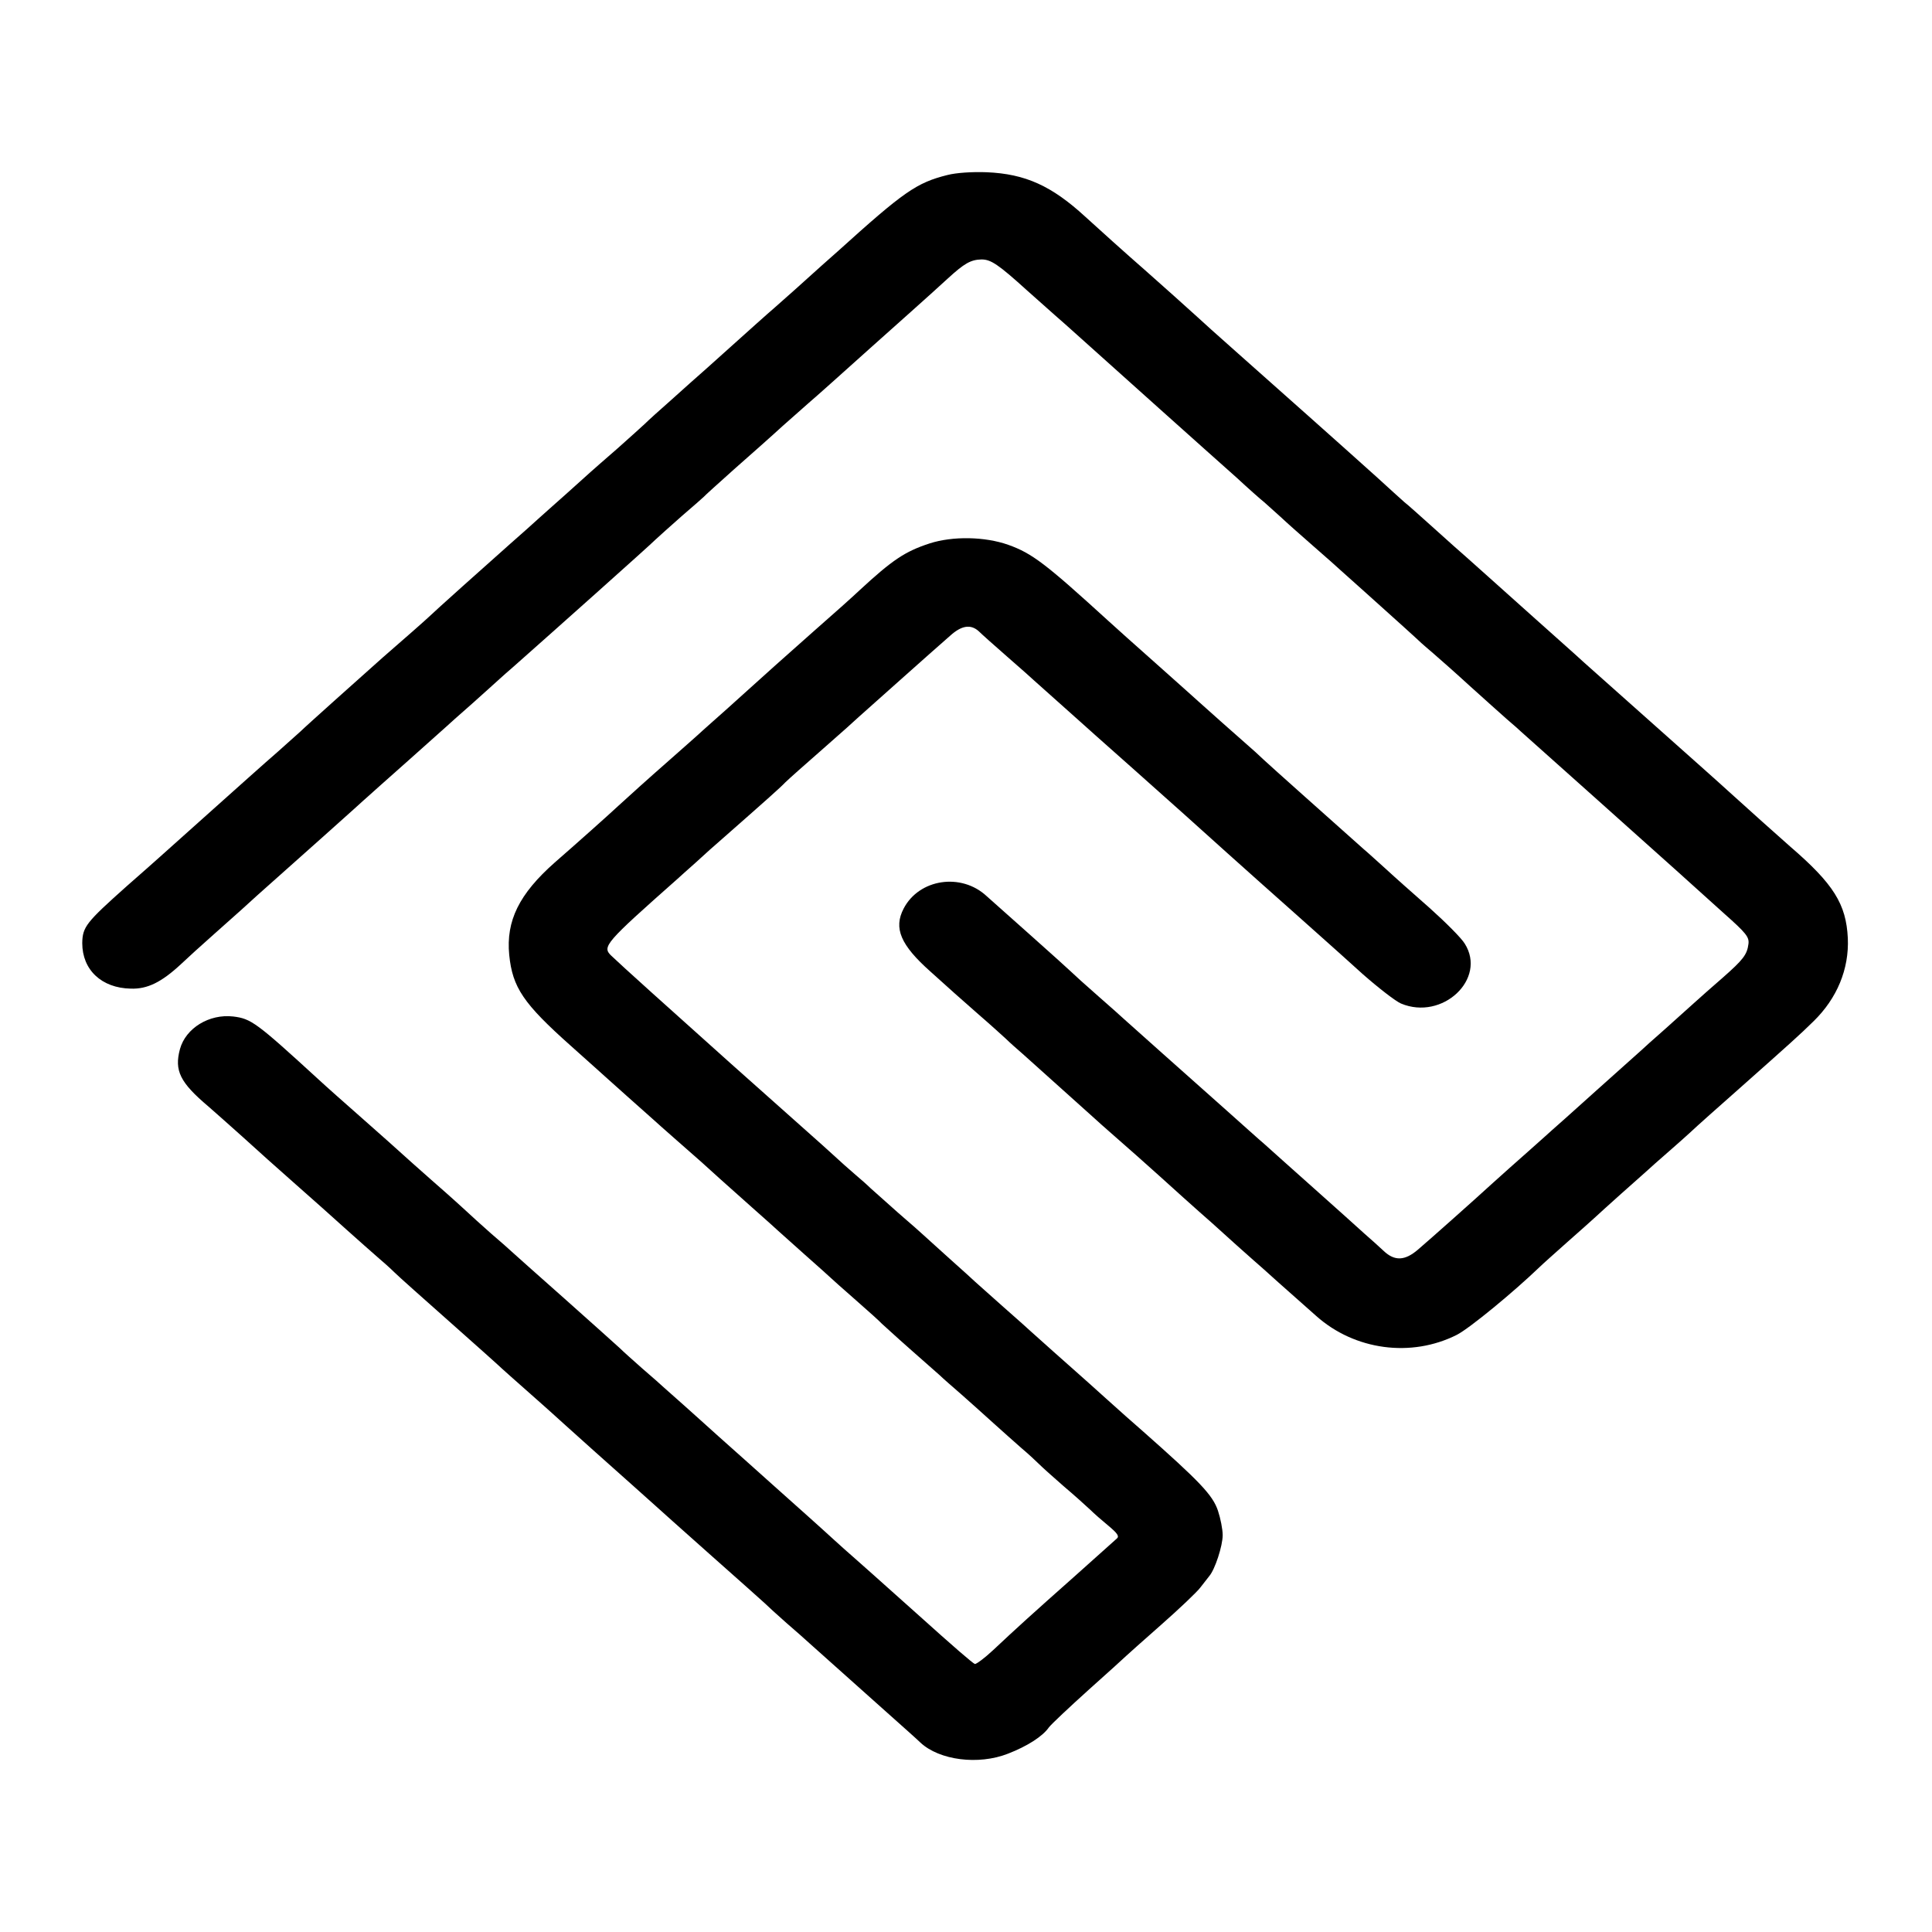
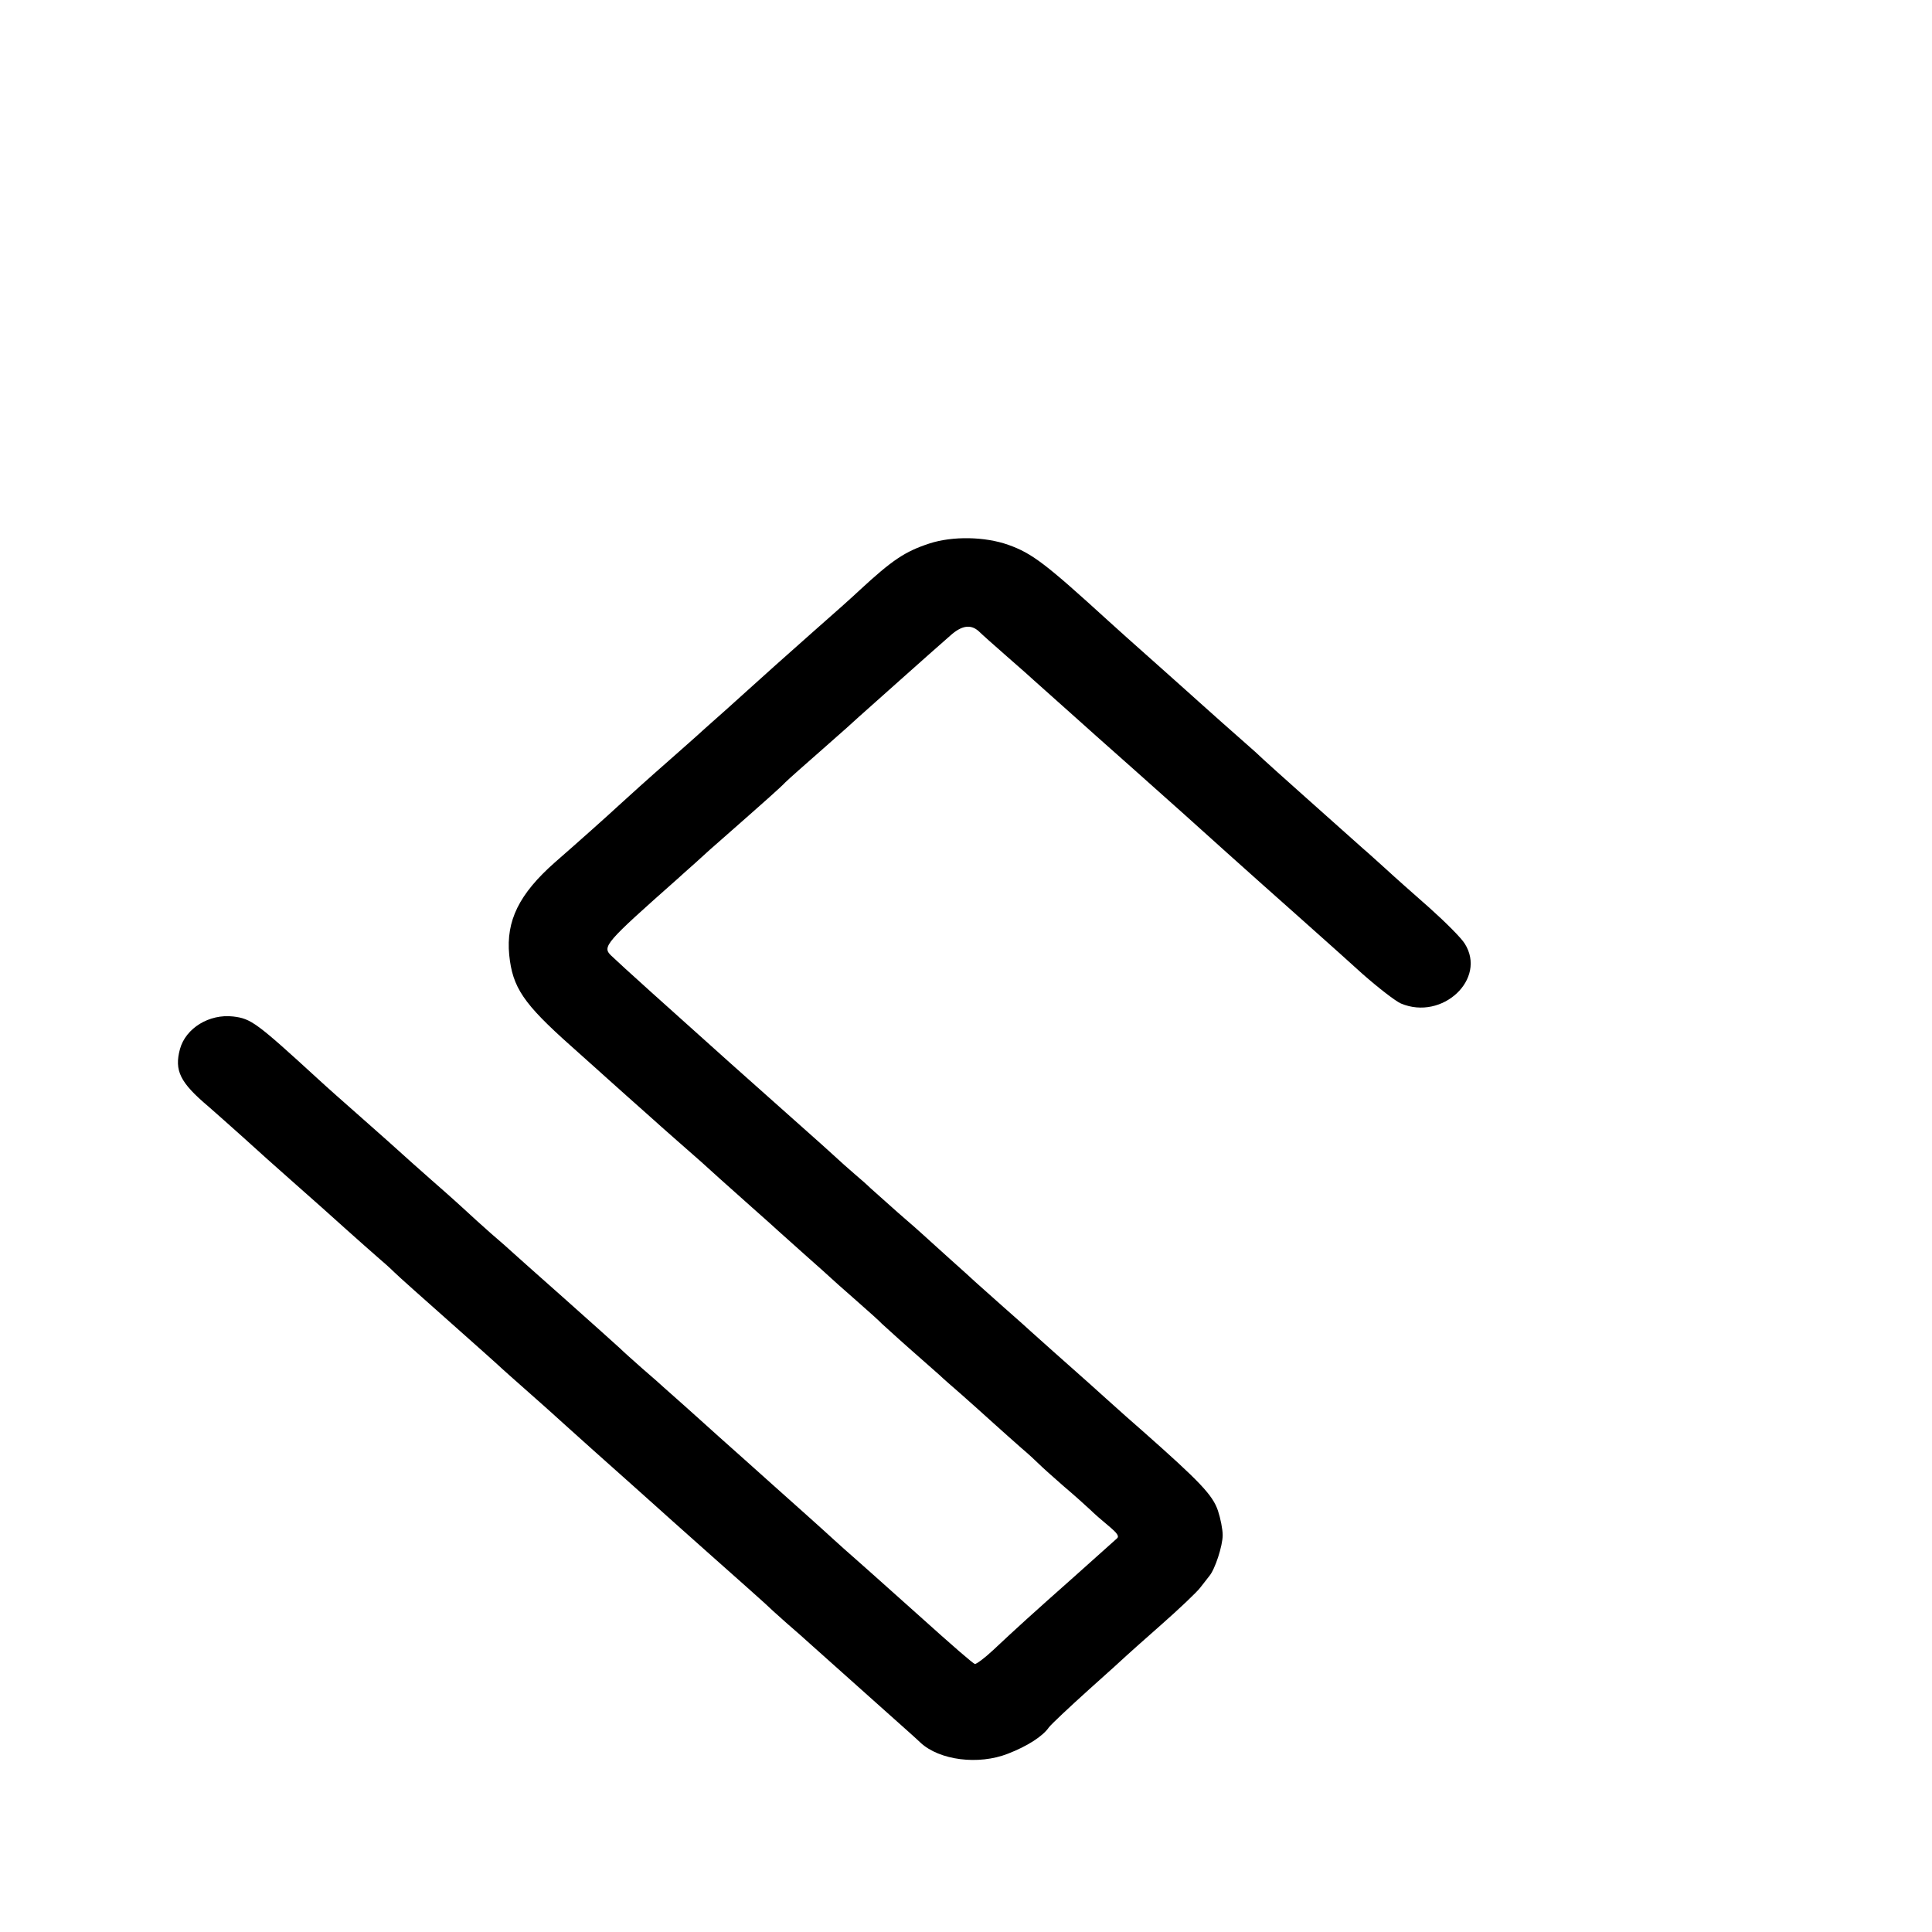
<svg xmlns="http://www.w3.org/2000/svg" version="1.0" width="700pt" height="700pt" viewBox="0 0 700 700" preserveAspectRatio="xMidYMid meet">
  <g transform="translate(0,700) scale(0.1,-0.1)" fill="#000000" stroke="none">
-     <path d="M3433 6366 c-112 -28 -158 -60 -397 -276 -22 -19 -49 -44 -62 -55 -45 -41 -149 -134 -170 -152 -19 -16 -77 -68 -244 -218 -31 -27 -89 -79 -129 -115 -41 -36 -83 -74 -95 -86 -12 -11 -57 -52 -100 -90 -44 -38 -87 -76 -96 -84 -9 -8 -49 -44 -89 -80 -40 -36 -86 -76 -101 -90 -15 -14 -60 -54 -101 -90 -86 -76 -279 -249 -295 -265 -9 -9 -107 -95 -167 -147 -72 -64 -289 -258 -297 -267 -3 -3 -41 -37 -85 -76 -44 -38 -150 -133 -235 -209 -85 -76 -171 -153 -190 -170 -19 -17 -73 -65 -120 -106 -148 -132 -161 -148 -162 -207 0 -97 70 -163 176 -165 60 -2 111 23 182 89 22 21 76 70 119 108 44 39 89 79 101 90 12 11 37 34 55 50 209 186 321 286 353 315 21 19 44 40 50 45 6 6 72 64 146 130 74 66 137 122 140 125 3 3 43 39 90 80 46 41 91 82 100 90 9 8 32 29 51 45 130 115 498 443 514 460 12 11 54 49 95 85 41 35 77 67 80 70 3 4 52 48 110 100 58 51 137 121 175 156 39 34 81 72 95 84 25 21 123 109 230 205 31 28 94 84 140 125 46 41 106 95 133 120 61 56 84 69 123 70 34 0 60 -17 166 -113 42 -37 87 -77 99 -88 13 -11 58 -51 99 -88 41 -37 167 -150 280 -251 113 -101 239 -214 281 -251 41 -38 86 -78 100 -89 13 -12 40 -36 59 -53 19 -18 73 -66 120 -107 47 -41 90 -79 96 -85 6 -5 49 -44 95 -85 85 -76 190 -171 199 -180 3 -3 23 -20 45 -39 22 -19 81 -71 130 -116 50 -45 110 -99 135 -121 25 -21 47 -41 50 -44 3 -3 66 -59 140 -125 74 -66 137 -122 140 -125 3 -3 50 -45 105 -94 55 -49 136 -122 180 -161 44 -40 121 -109 172 -155 80 -71 91 -85 88 -110 -5 -39 -19 -57 -94 -123 -36 -31 -82 -72 -102 -90 -19 -17 -68 -61 -108 -97 -41 -36 -79 -70 -85 -76 -6 -5 -78 -70 -161 -144 -82 -74 -155 -139 -161 -144 -6 -6 -45 -40 -85 -76 -41 -36 -99 -88 -129 -115 -71 -65 -224 -201 -273 -243 -47 -40 -84 -42 -124 -4 -16 15 -47 43 -69 62 -21 19 -104 94 -184 165 -80 71 -160 143 -179 160 -19 16 -80 71 -135 120 -56 50 -162 144 -236 210 -74 66 -137 122 -140 125 -3 3 -43 39 -90 80 -47 41 -92 82 -100 90 -8 8 -76 69 -150 135 -74 66 -144 128 -155 138 -92 86 -245 63 -301 -45 -37 -71 -11 -132 97 -228 46 -41 86 -77 89 -80 3 -3 41 -36 85 -75 44 -38 89 -79 101 -90 11 -11 38 -35 60 -54 36 -32 174 -156 254 -228 19 -17 44 -40 56 -50 54 -47 160 -141 184 -163 24 -22 145 -131 190 -170 9 -8 51 -46 92 -83 42 -37 85 -76 96 -85 16 -15 68 -61 191 -170 139 -124 344 -152 510 -68 46 24 202 152 300 246 9 9 54 49 100 90 47 41 92 82 101 90 9 8 51 47 94 85 44 39 84 75 90 80 6 6 49 44 96 85 47 41 87 78 90 81 3 3 68 61 145 129 196 174 224 199 276 250 85 83 129 189 124 301 -6 123 -51 196 -209 332 -32 28 -165 147 -221 198 -27 25 -153 137 -280 250 -126 112 -237 211 -246 219 -8 8 -49 44 -89 80 -40 36 -78 70 -84 75 -83 74 -272 244 -298 266 -10 9 -50 45 -88 79 -38 34 -79 71 -92 81 -12 11 -56 50 -97 88 -132 119 -372 332 -506 451 -71 63 -137 122 -145 130 -15 14 -150 135 -190 170 -70 61 -172 153 -218 195 -122 112 -217 155 -357 161 -54 2 -111 -2 -142 -10z" />
    <path d="M3368 5031 c-89 -29 -135 -60 -253 -169 -22 -21 -98 -89 -170 -152 -71 -63 -132 -117 -135 -120 -3 -3 -48 -43 -100 -90 -52 -47 -112 -101 -134 -120 -21 -19 -44 -39 -50 -45 -6 -5 -49 -44 -96 -85 -90 -79 -145 -129 -190 -170 -32 -30 -153 -138 -230 -205 -129 -114 -177 -211 -165 -335 12 -118 51 -176 224 -330 46 -41 89 -80 95 -85 6 -6 54 -48 106 -95 52 -46 97 -86 100 -89 3 -3 39 -35 80 -71 41 -36 82 -72 91 -80 28 -26 92 -83 184 -165 50 -44 92 -82 95 -85 3 -3 46 -41 95 -85 50 -44 92 -82 95 -85 3 -3 43 -39 90 -80 47 -41 90 -80 95 -86 6 -5 50 -46 100 -90 49 -43 99 -87 110 -97 11 -11 47 -42 79 -70 33 -29 84 -75 115 -103 31 -28 76 -68 101 -90 25 -21 54 -48 65 -59 11 -11 51 -47 89 -80 39 -33 81 -71 96 -85 14 -14 44 -40 67 -59 31 -26 39 -37 30 -45 -7 -6 -75 -67 -152 -136 -159 -141 -215 -192 -297 -269 -31 -29 -61 -51 -66 -50 -9 4 -72 58 -212 184 -151 135 -207 185 -230 205 -14 12 -43 38 -65 58 -60 55 -131 118 -225 202 -101 90 -110 99 -197 176 -37 34 -95 85 -128 115 -33 29 -65 58 -71 63 -6 6 -40 36 -75 66 -34 30 -72 64 -83 75 -12 11 -102 92 -201 180 -99 88 -185 164 -191 170 -6 6 -39 35 -74 65 -34 30 -77 69 -94 85 -18 17 -50 45 -71 64 -22 19 -76 67 -120 106 -44 40 -127 114 -185 165 -58 51 -128 113 -156 139 -226 207 -244 220 -309 228 -87 10 -172 -42 -193 -118 -21 -78 0 -121 103 -208 22 -19 78 -69 125 -111 47 -43 132 -119 190 -170 58 -51 141 -125 184 -164 43 -39 95 -84 114 -101 19 -16 47 -41 61 -55 14 -14 105 -95 201 -180 96 -85 182 -162 190 -170 9 -8 49 -44 90 -80 41 -36 81 -72 90 -80 9 -8 76 -69 150 -135 121 -108 192 -171 224 -200 6 -6 94 -84 196 -175 102 -90 192 -171 201 -179 9 -9 44 -41 78 -71 35 -30 73 -64 85 -75 40 -36 179 -160 281 -251 55 -49 109 -97 120 -108 69 -64 210 -82 317 -40 70 27 126 63 148 95 8 11 74 73 145 137 72 64 132 119 135 122 3 3 60 54 127 113 67 59 131 120 142 135 12 15 26 33 32 41 21 24 49 110 49 149 0 21 -8 61 -17 88 -19 57 -65 105 -273 289 -30 26 -91 80 -134 119 -43 39 -87 78 -96 86 -24 21 -161 143 -174 155 -6 6 -51 46 -101 90 -49 44 -95 85 -101 90 -6 6 -48 44 -94 85 -46 41 -88 80 -94 85 -6 6 -47 42 -91 80 -44 39 -89 79 -101 90 -11 11 -36 33 -55 49 -19 16 -57 50 -84 75 -57 52 -46 41 -370 330 -219 196 -397 356 -431 389 -33 32 -21 46 240 277 7 6 36 33 67 60 30 28 73 66 95 85 166 146 212 187 229 205 11 11 73 66 137 122 64 56 122 108 129 115 16 14 272 243 332 295 41 37 74 42 103 16 10 -10 57 -52 104 -93 47 -41 90 -79 96 -85 6 -5 44 -39 84 -75 40 -36 78 -70 84 -75 6 -6 92 -82 191 -170 99 -88 182 -162 185 -165 6 -6 278 -250 390 -349 47 -42 101 -90 120 -107 19 -17 82 -73 138 -124 57 -50 119 -98 138 -106 150 -63 312 89 231 217 -12 20 -69 77 -127 129 -58 51 -128 113 -156 139 -28 25 -66 60 -85 76 -138 123 -330 294 -359 321 -19 18 -44 41 -56 51 -30 26 -165 146 -178 158 -6 6 -74 66 -151 135 -77 68 -158 141 -180 161 -226 206 -275 244 -362 275 -85 30 -201 32 -285 5z" />
  </g>
</svg>